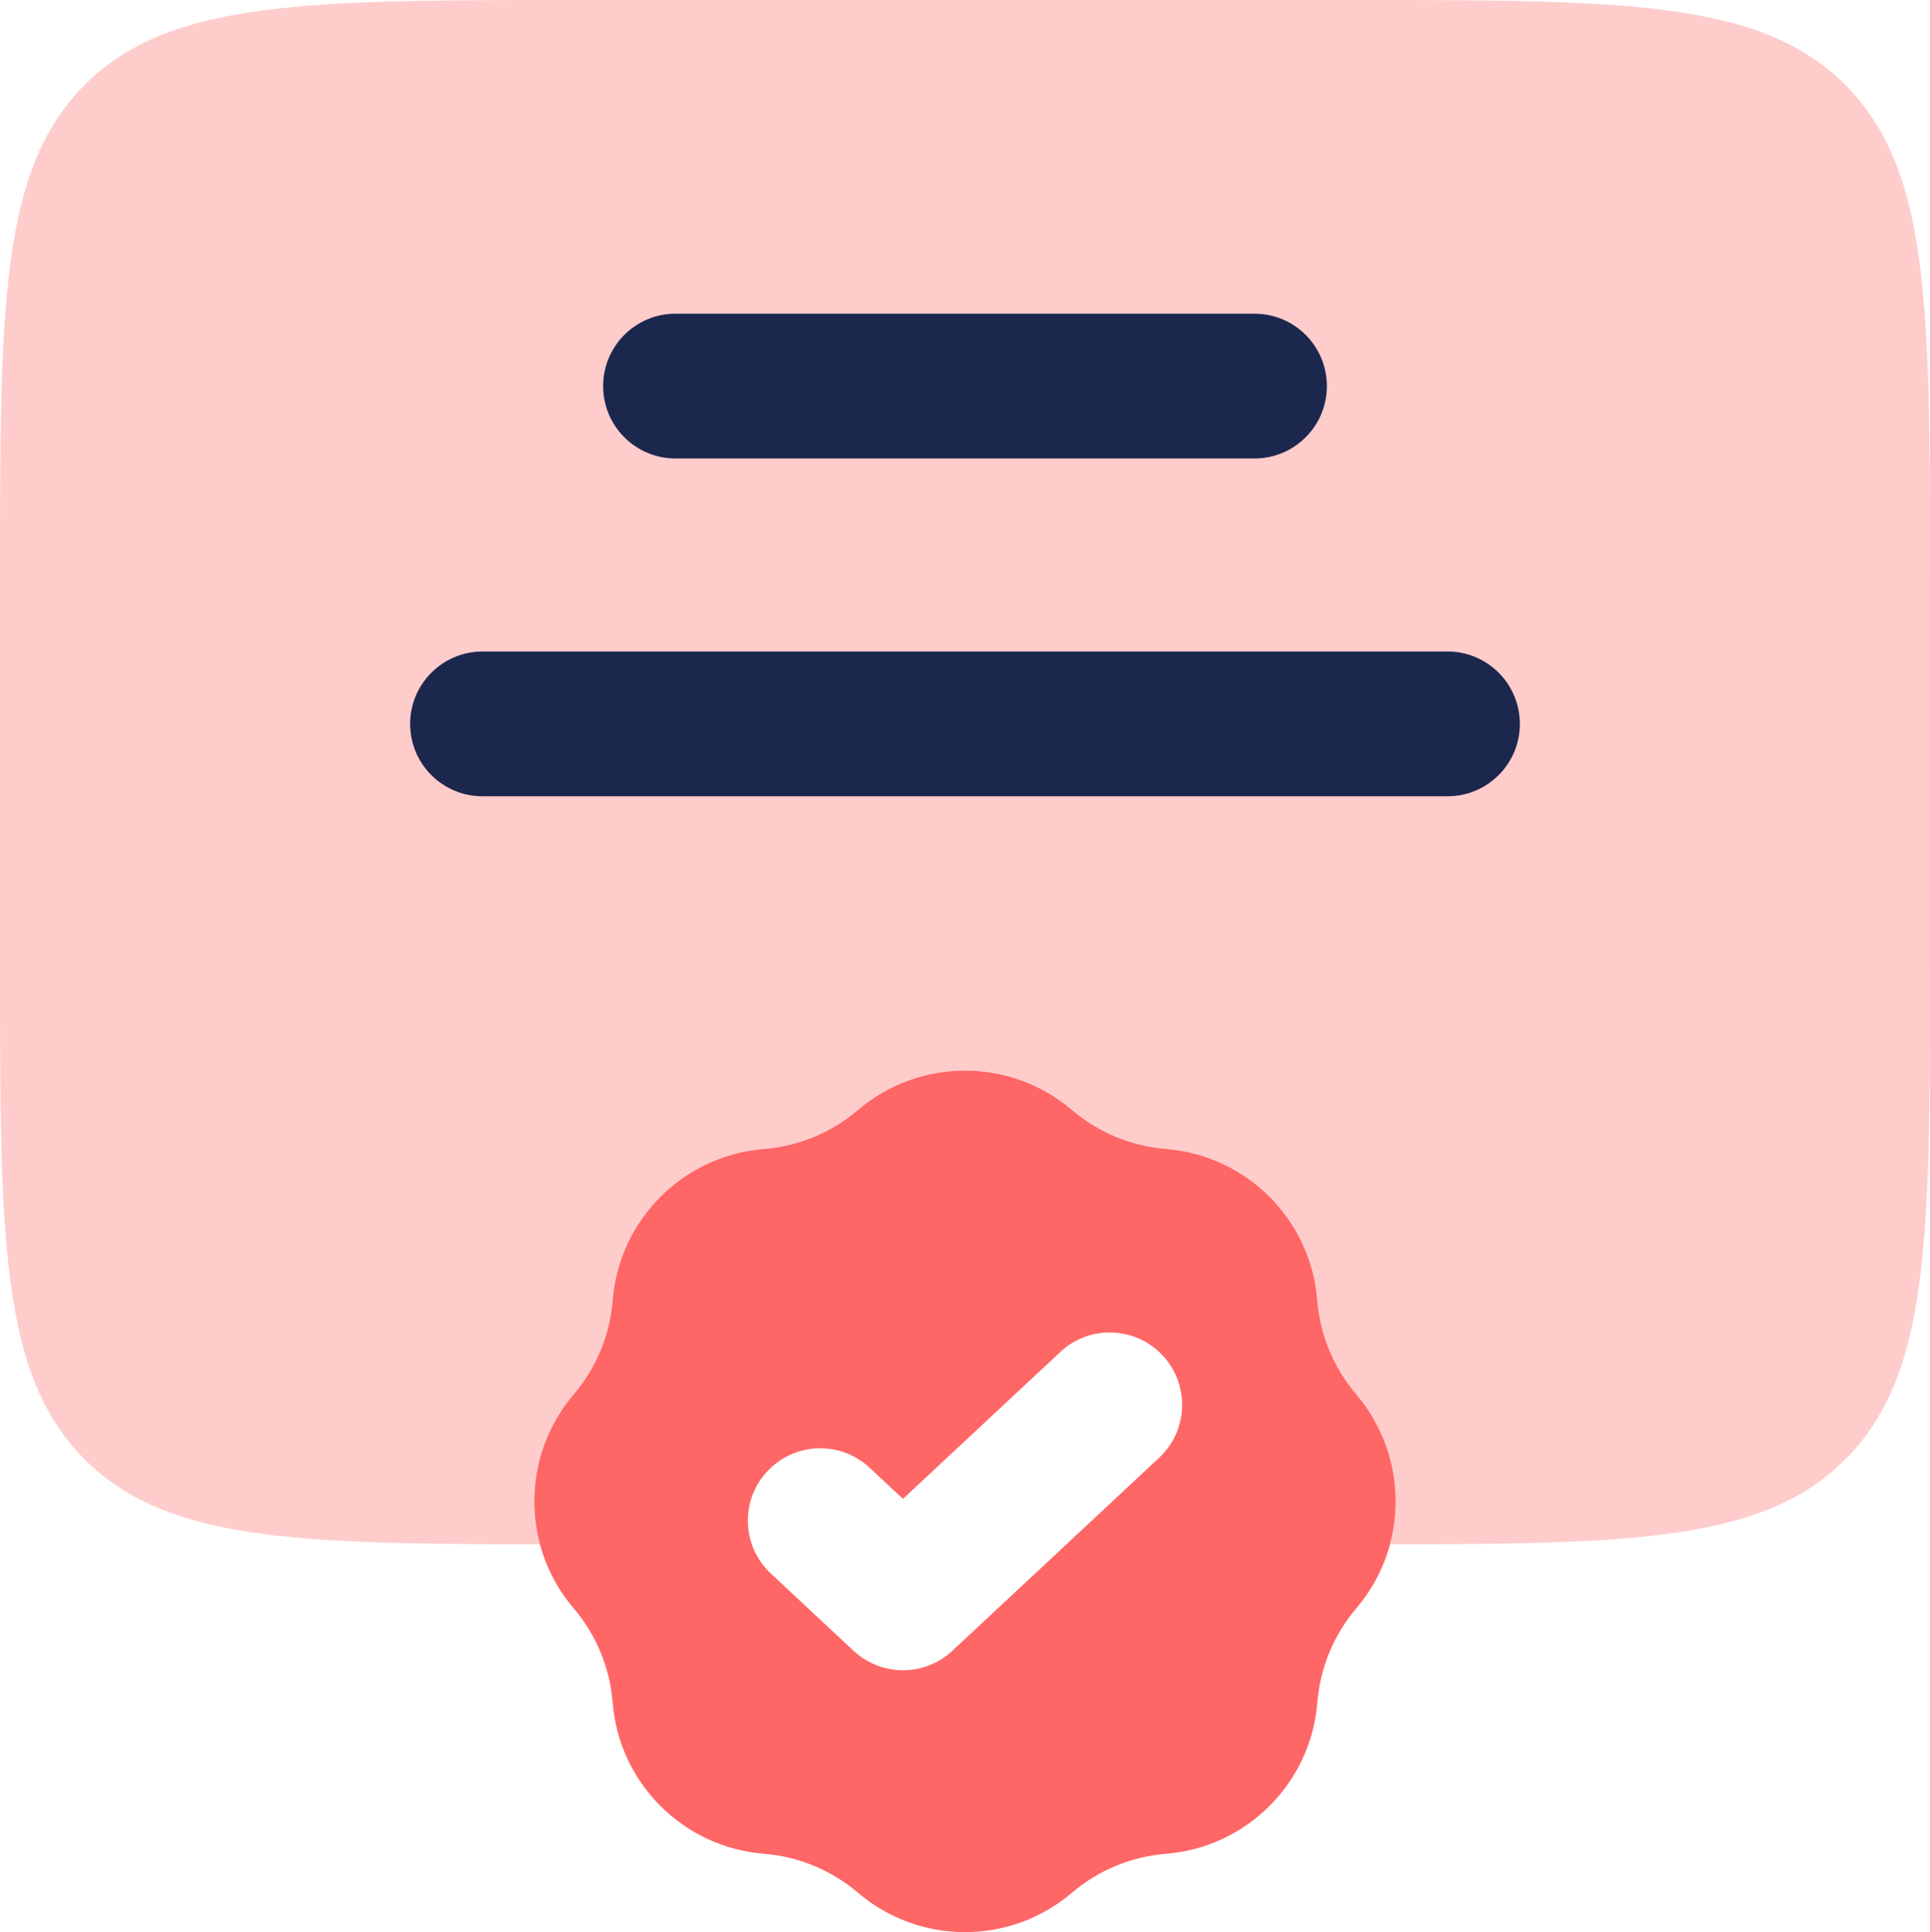
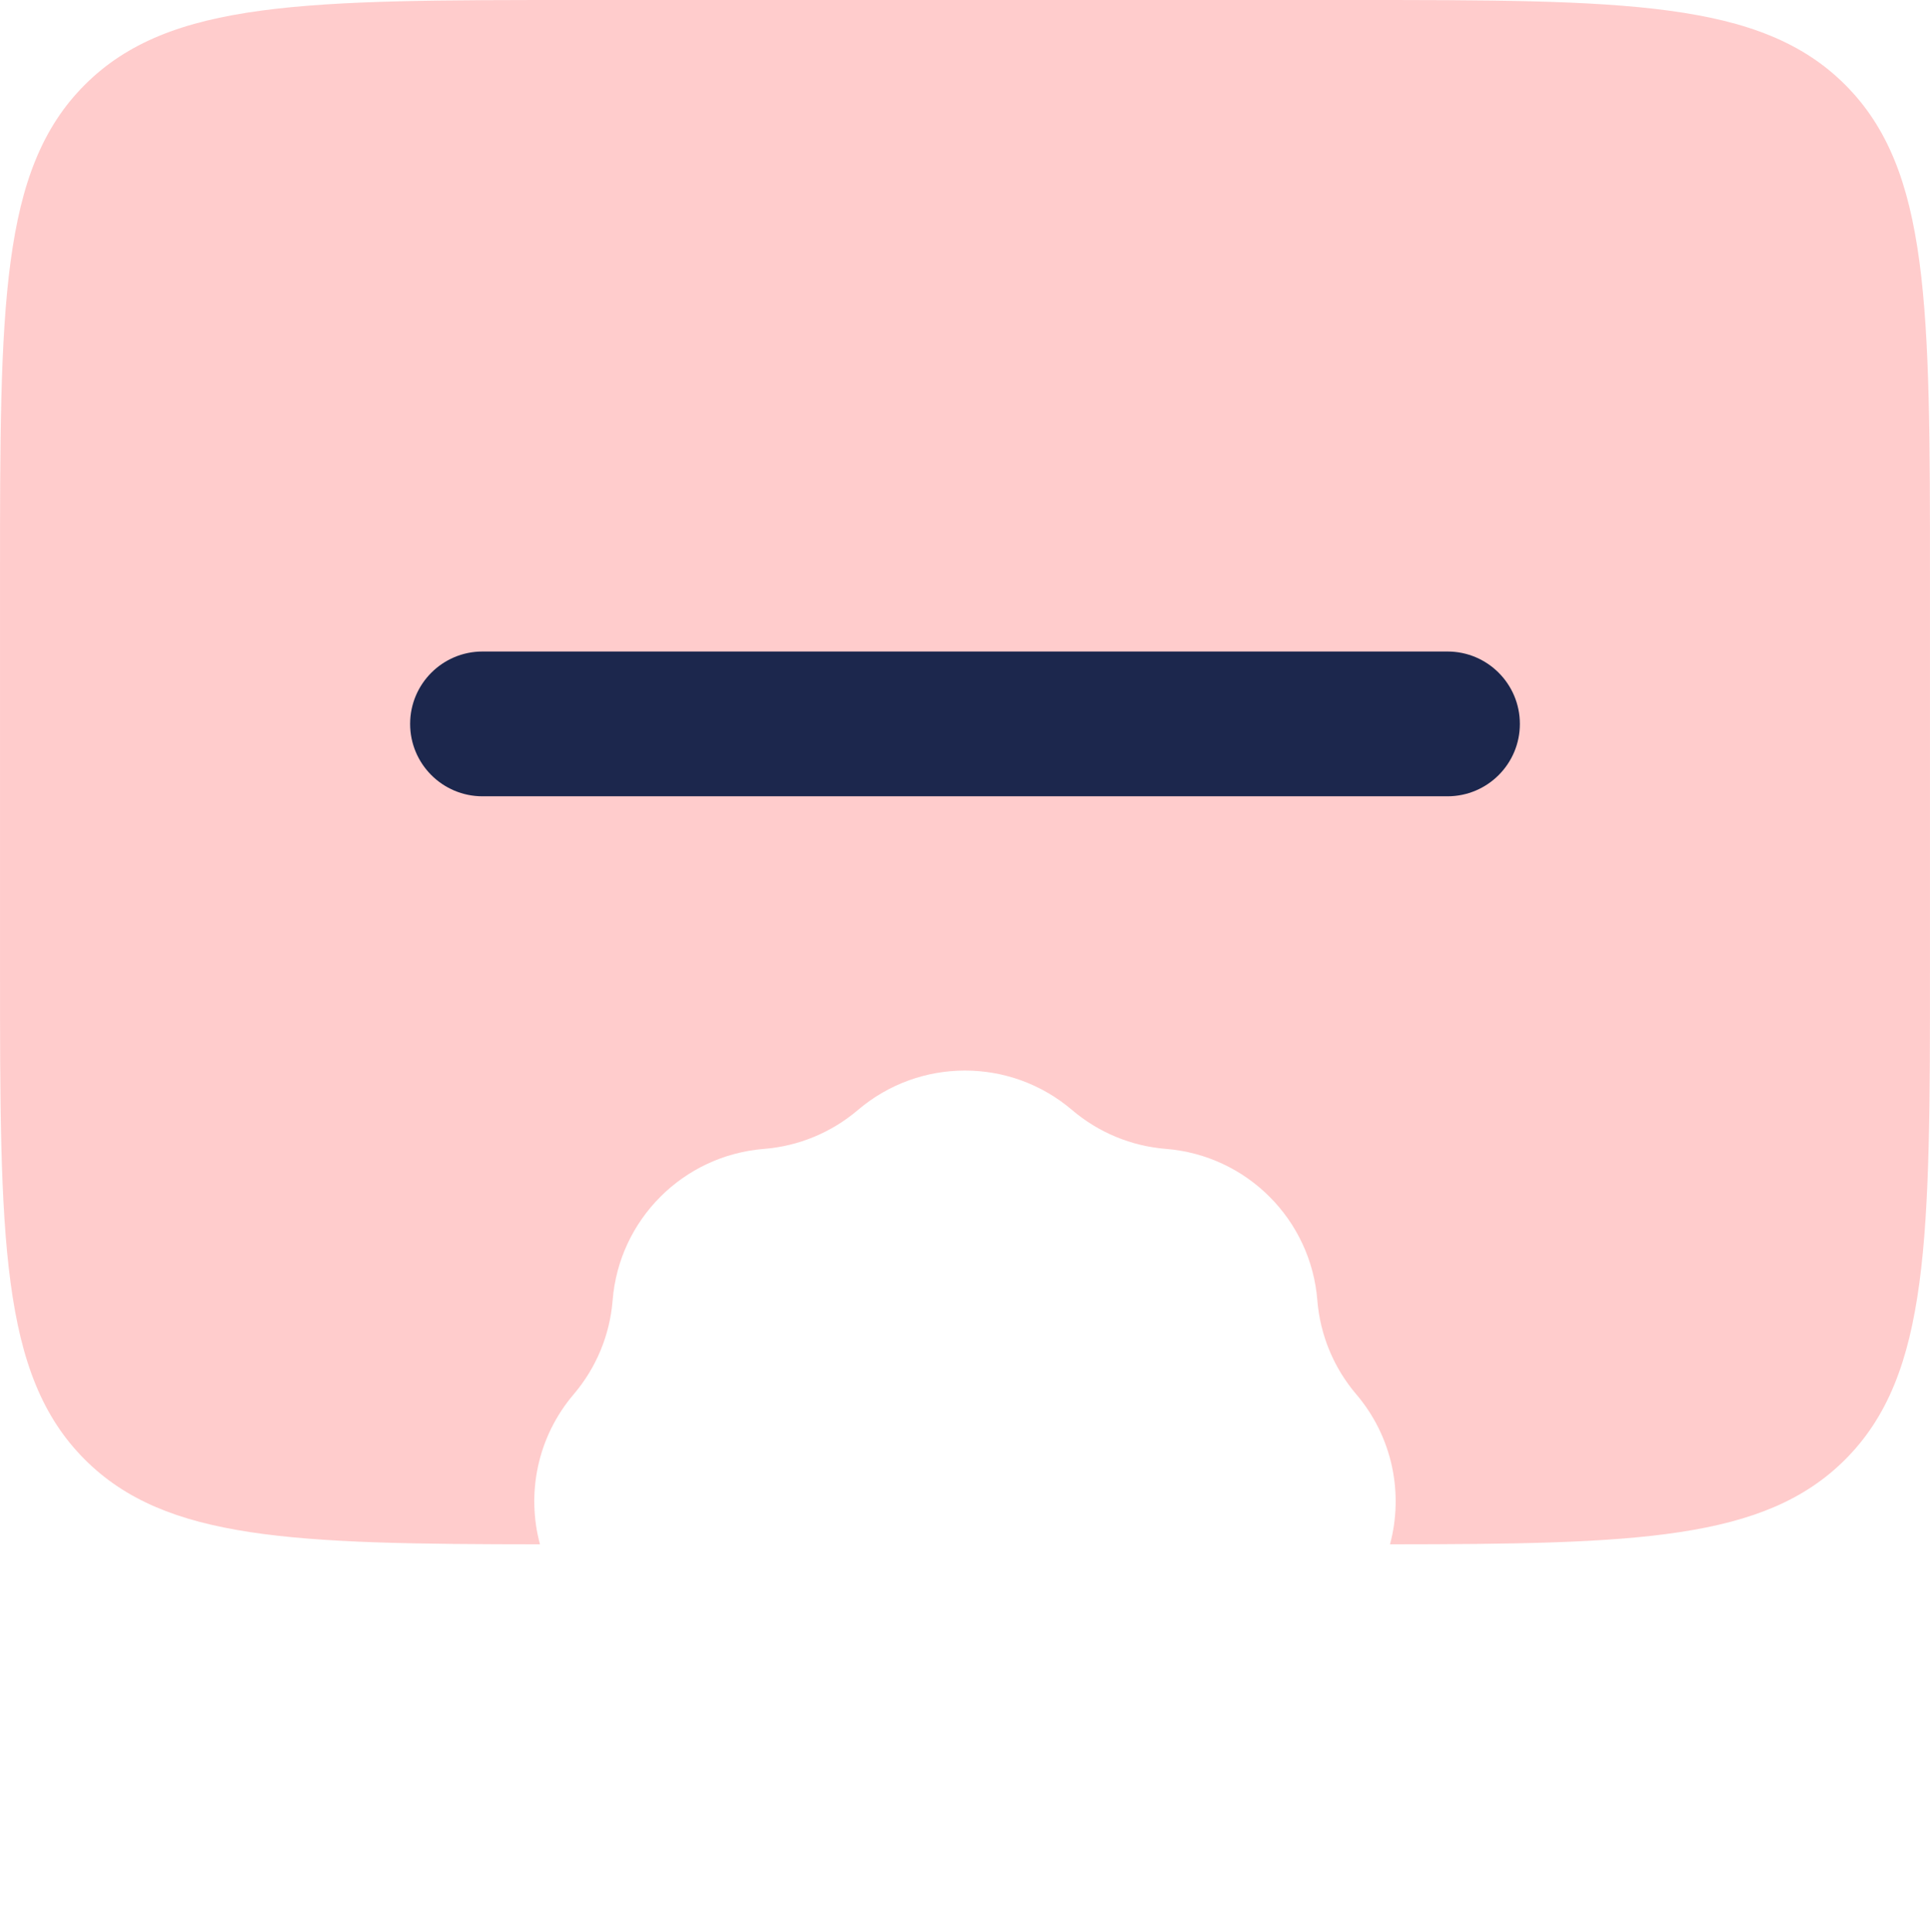
<svg xmlns="http://www.w3.org/2000/svg" xml:space="preserve" width="37.672mm" height="37.705mm" style="shape-rendering:geometricPrecision; text-rendering:geometricPrecision; image-rendering:optimizeQuality; fill-rule:evenodd; clip-rule:evenodd" viewBox="0 0 1064.48 1065.43">
  <defs>
    <style type="text/css">
   
    .fil2 {fill:#1C274D}
    .fil0 {fill:#FF6666}
    .fil1 {fill:#FF9999;fill-opacity:0.502}
   
  </style>
  </defs>
  <g id="Layer_x0020_1">
-     <path class="fil0" d="M591.277 612.074c-34.027,-28.997 -84.069,-28.997 -118.087,0 -14.583,12.422 -32.707,19.932 -51.803,21.455 -44.561,3.56 -79.947,38.943 -83.501,83.501 -1.523,19.096 -9.034,37.225 -21.458,51.803 -28.994,34.021 -28.994,84.064 0,118.087 12.425,14.578 19.935,32.707 21.458,51.803 3.555,44.561 38.941,79.944 83.501,83.499 19.096,1.523 37.22,9.031 51.803,21.461 34.018,28.988 84.061,28.988 118.087,0 14.578,-12.43 32.704,-19.938 51.797,-21.461 44.564,-3.555 79.947,-38.938 83.501,-83.499 1.523,-19.096 9.034,-37.225 21.455,-51.803 28.997,-34.024 28.997,-84.066 0,-118.087 -12.422,-14.578 -19.932,-32.707 -21.455,-51.803 -3.555,-44.558 -38.938,-79.941 -83.501,-83.501 -19.093,-1.523 -37.22,-9.034 -51.797,-21.455zm48.033 191.77c16.123,-15.041 16.988,-40.3 1.95,-56.417 -15.044,-16.115 -40.303,-16.988 -56.417,-1.947l-86.822 81.029 -18.384 -17.16c-16.115,-15.041 -41.373,-14.168 -56.414,1.947 -15.044,16.118 -14.171,41.376 1.944,56.417l45.62 42.58c15.341,14.312 39.136,14.312 54.476,0l114.047 -106.449z" />
    <path class="fil1" d="M-0 532.237l0 -212.894c0,-150.54 0,-225.81 46.768,-272.578 46.768,-46.765 122.038,-46.765 272.578,-46.765l425.789 0c150.54,0 225.81,0 272.578,46.765 46.768,46.768 46.768,122.038 46.768,272.578l0 212.894c0,150.537 0,225.808 -46.768,272.575 -44.487,44.484 -114.756,46.657 -251.063,46.762 7.584,-28.192 1.385,-59.274 -18.618,-82.741 -12.422,-14.578 -19.932,-32.707 -21.455,-51.803 -3.555,-44.558 -38.938,-79.941 -83.501,-83.501 -19.093,-1.523 -37.22,-9.034 -51.797,-21.455 -34.027,-28.997 -84.069,-28.997 -118.087,0 -14.583,12.422 -32.707,19.932 -51.803,21.455 -44.561,3.56 -79.947,38.943 -83.501,83.501 -1.523,19.096 -9.034,37.225 -21.458,51.803 -19.997,23.467 -26.202,54.55 -18.616,82.741 -136.293,-0.105 -206.562,-2.277 -251.044,-46.762 -46.768,-46.768 -46.768,-122.038 -46.768,-272.575z" />
-     <path class="fil2" d="M332.652 212.894c0,-22.046 17.869,-39.918 39.915,-39.918l319.346 0c22.043,0 39.915,17.872 39.915,39.918 0,22.046 -17.872,39.918 -39.915,39.918l-319.346 0c-22.046,0 -39.915,-17.872 -39.915,-39.918z" />
-     <path class="fil2" d="M266.121 359.261c-22.046,0 -39.918,17.872 -39.918,39.918 0,22.046 17.872,39.915 39.918,39.915l532.237 0c22.046,0 39.918,-17.869 39.918,-39.915 0,-22.046 -17.872,-39.918 -39.918,-39.918l-532.237 0z" />
+     <path class="fil2" d="M266.121 359.261c-22.046,0 -39.918,17.872 -39.918,39.918 0,22.046 17.872,39.915 39.918,39.915l532.237 0c22.046,0 39.918,-17.869 39.918,-39.915 0,-22.046 -17.872,-39.918 -39.918,-39.918l-532.237 0" />
  </g>
</svg>